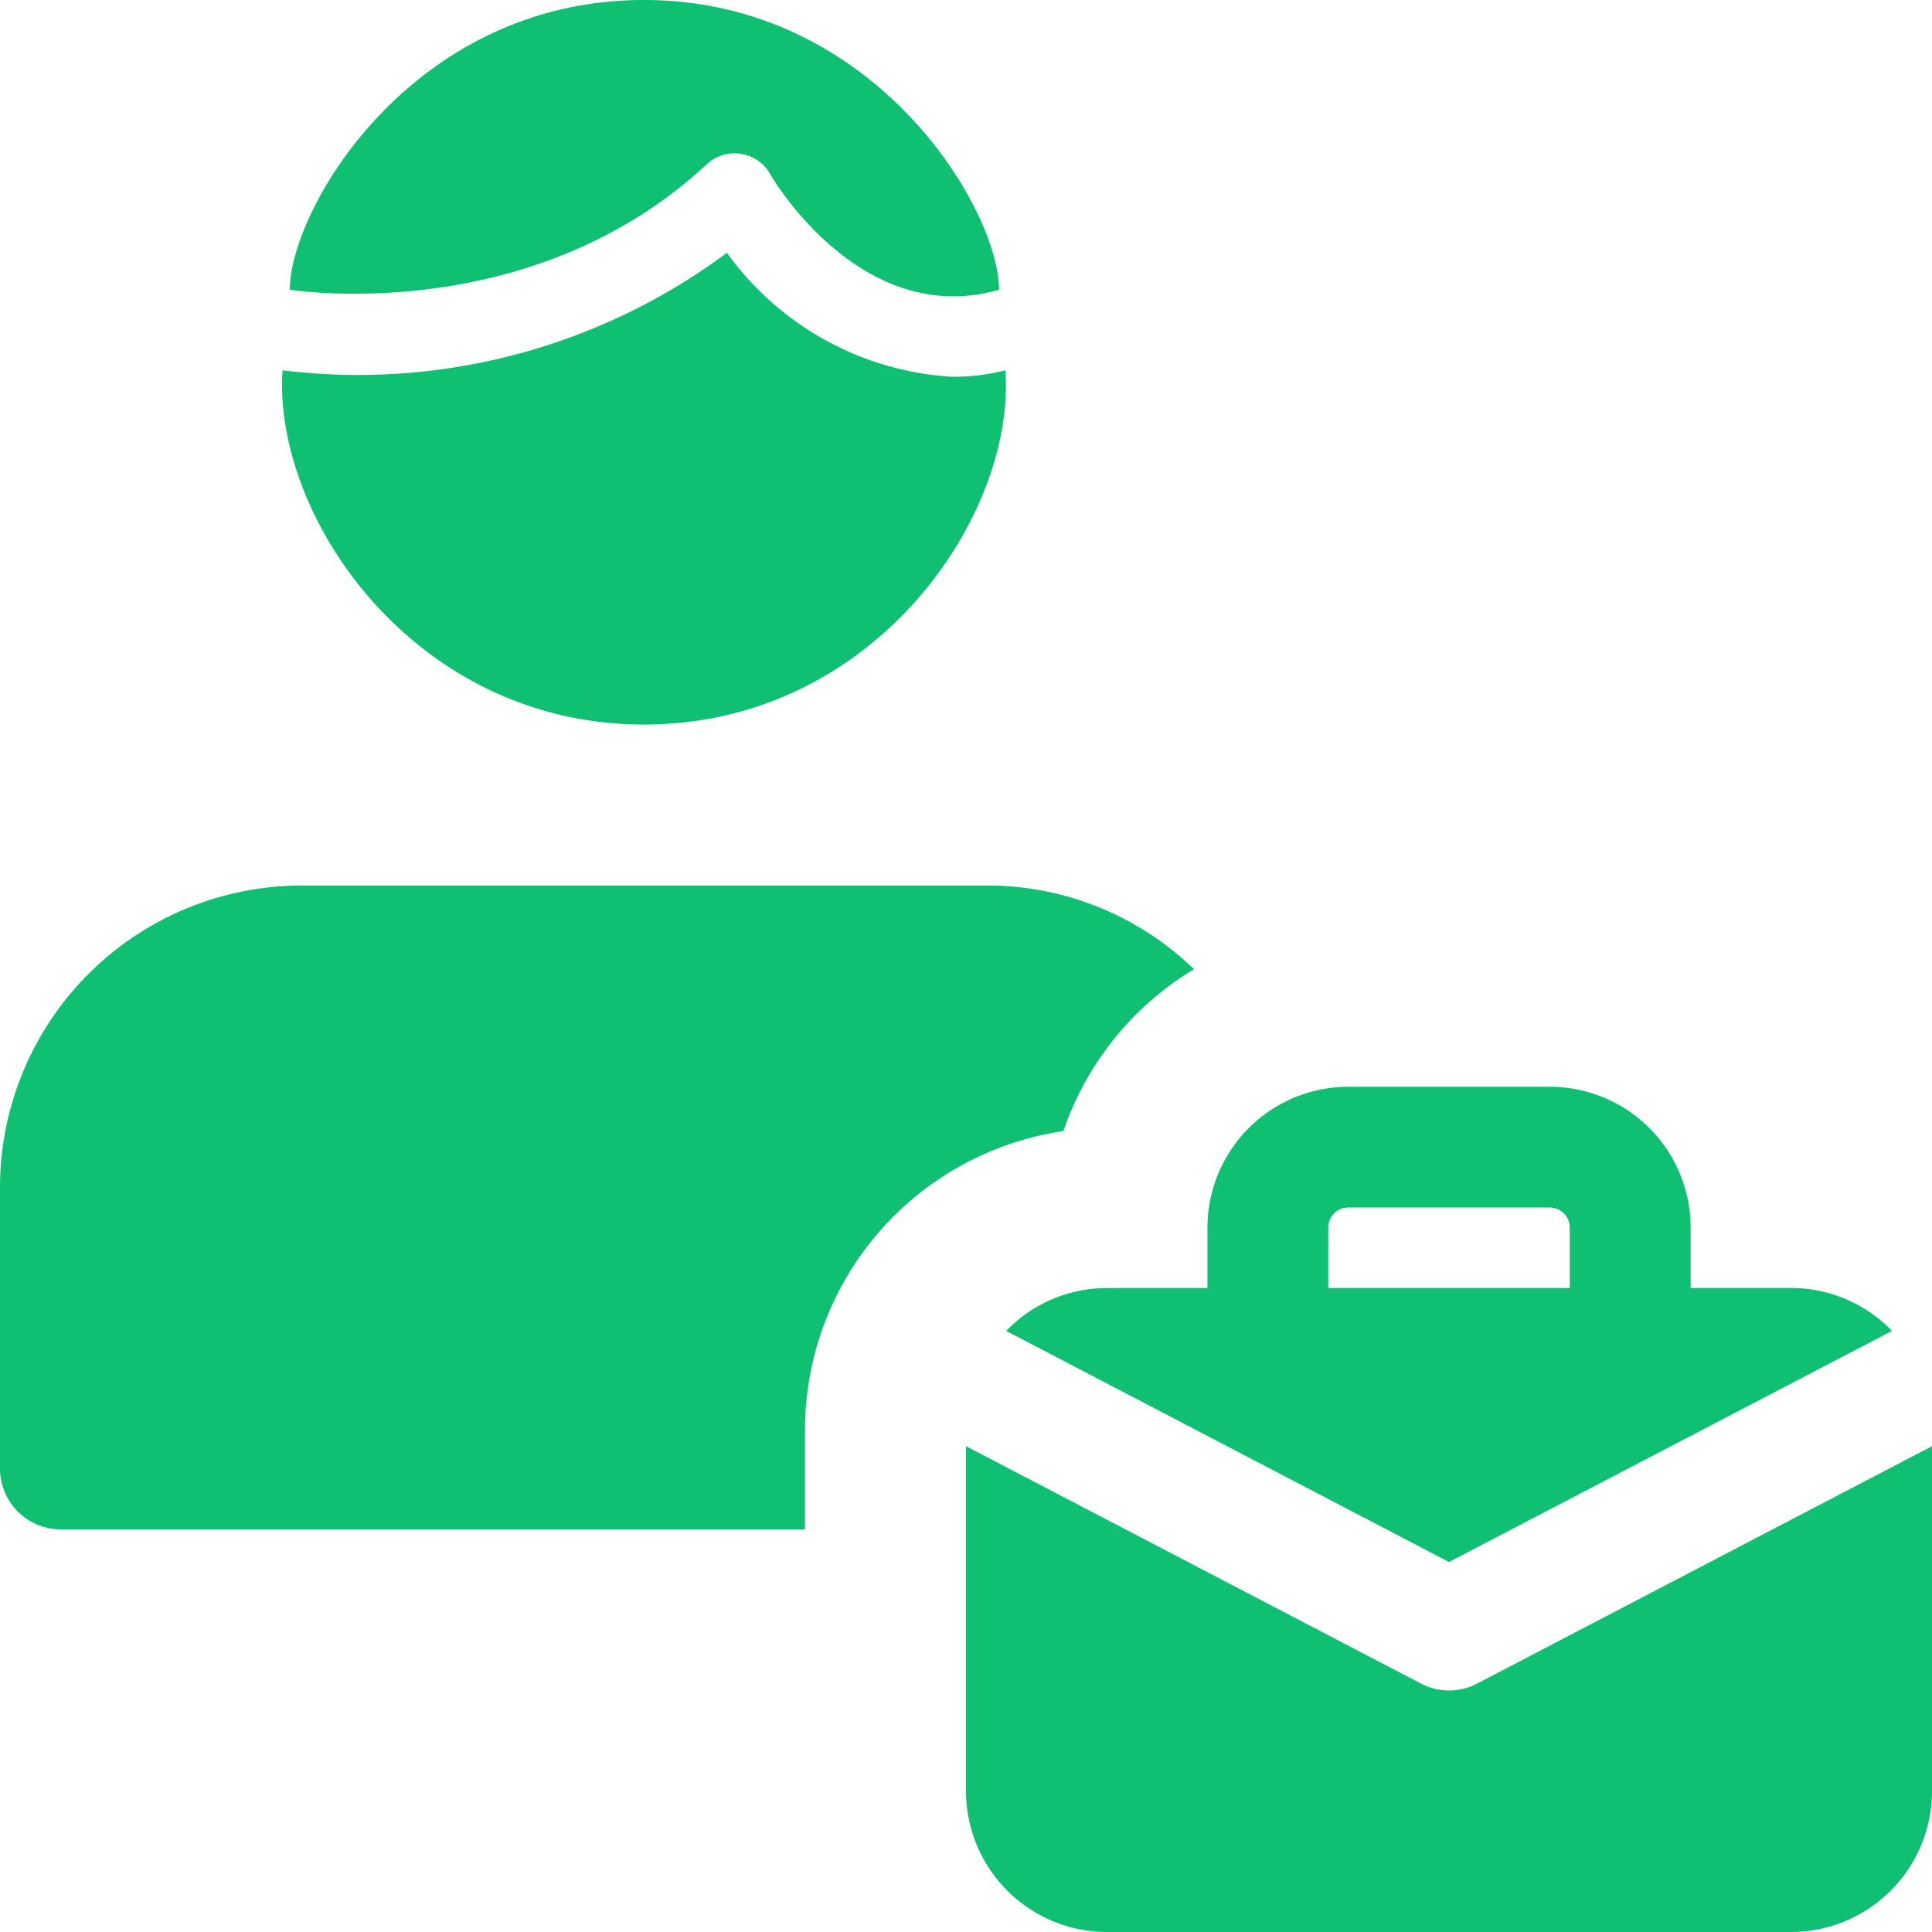
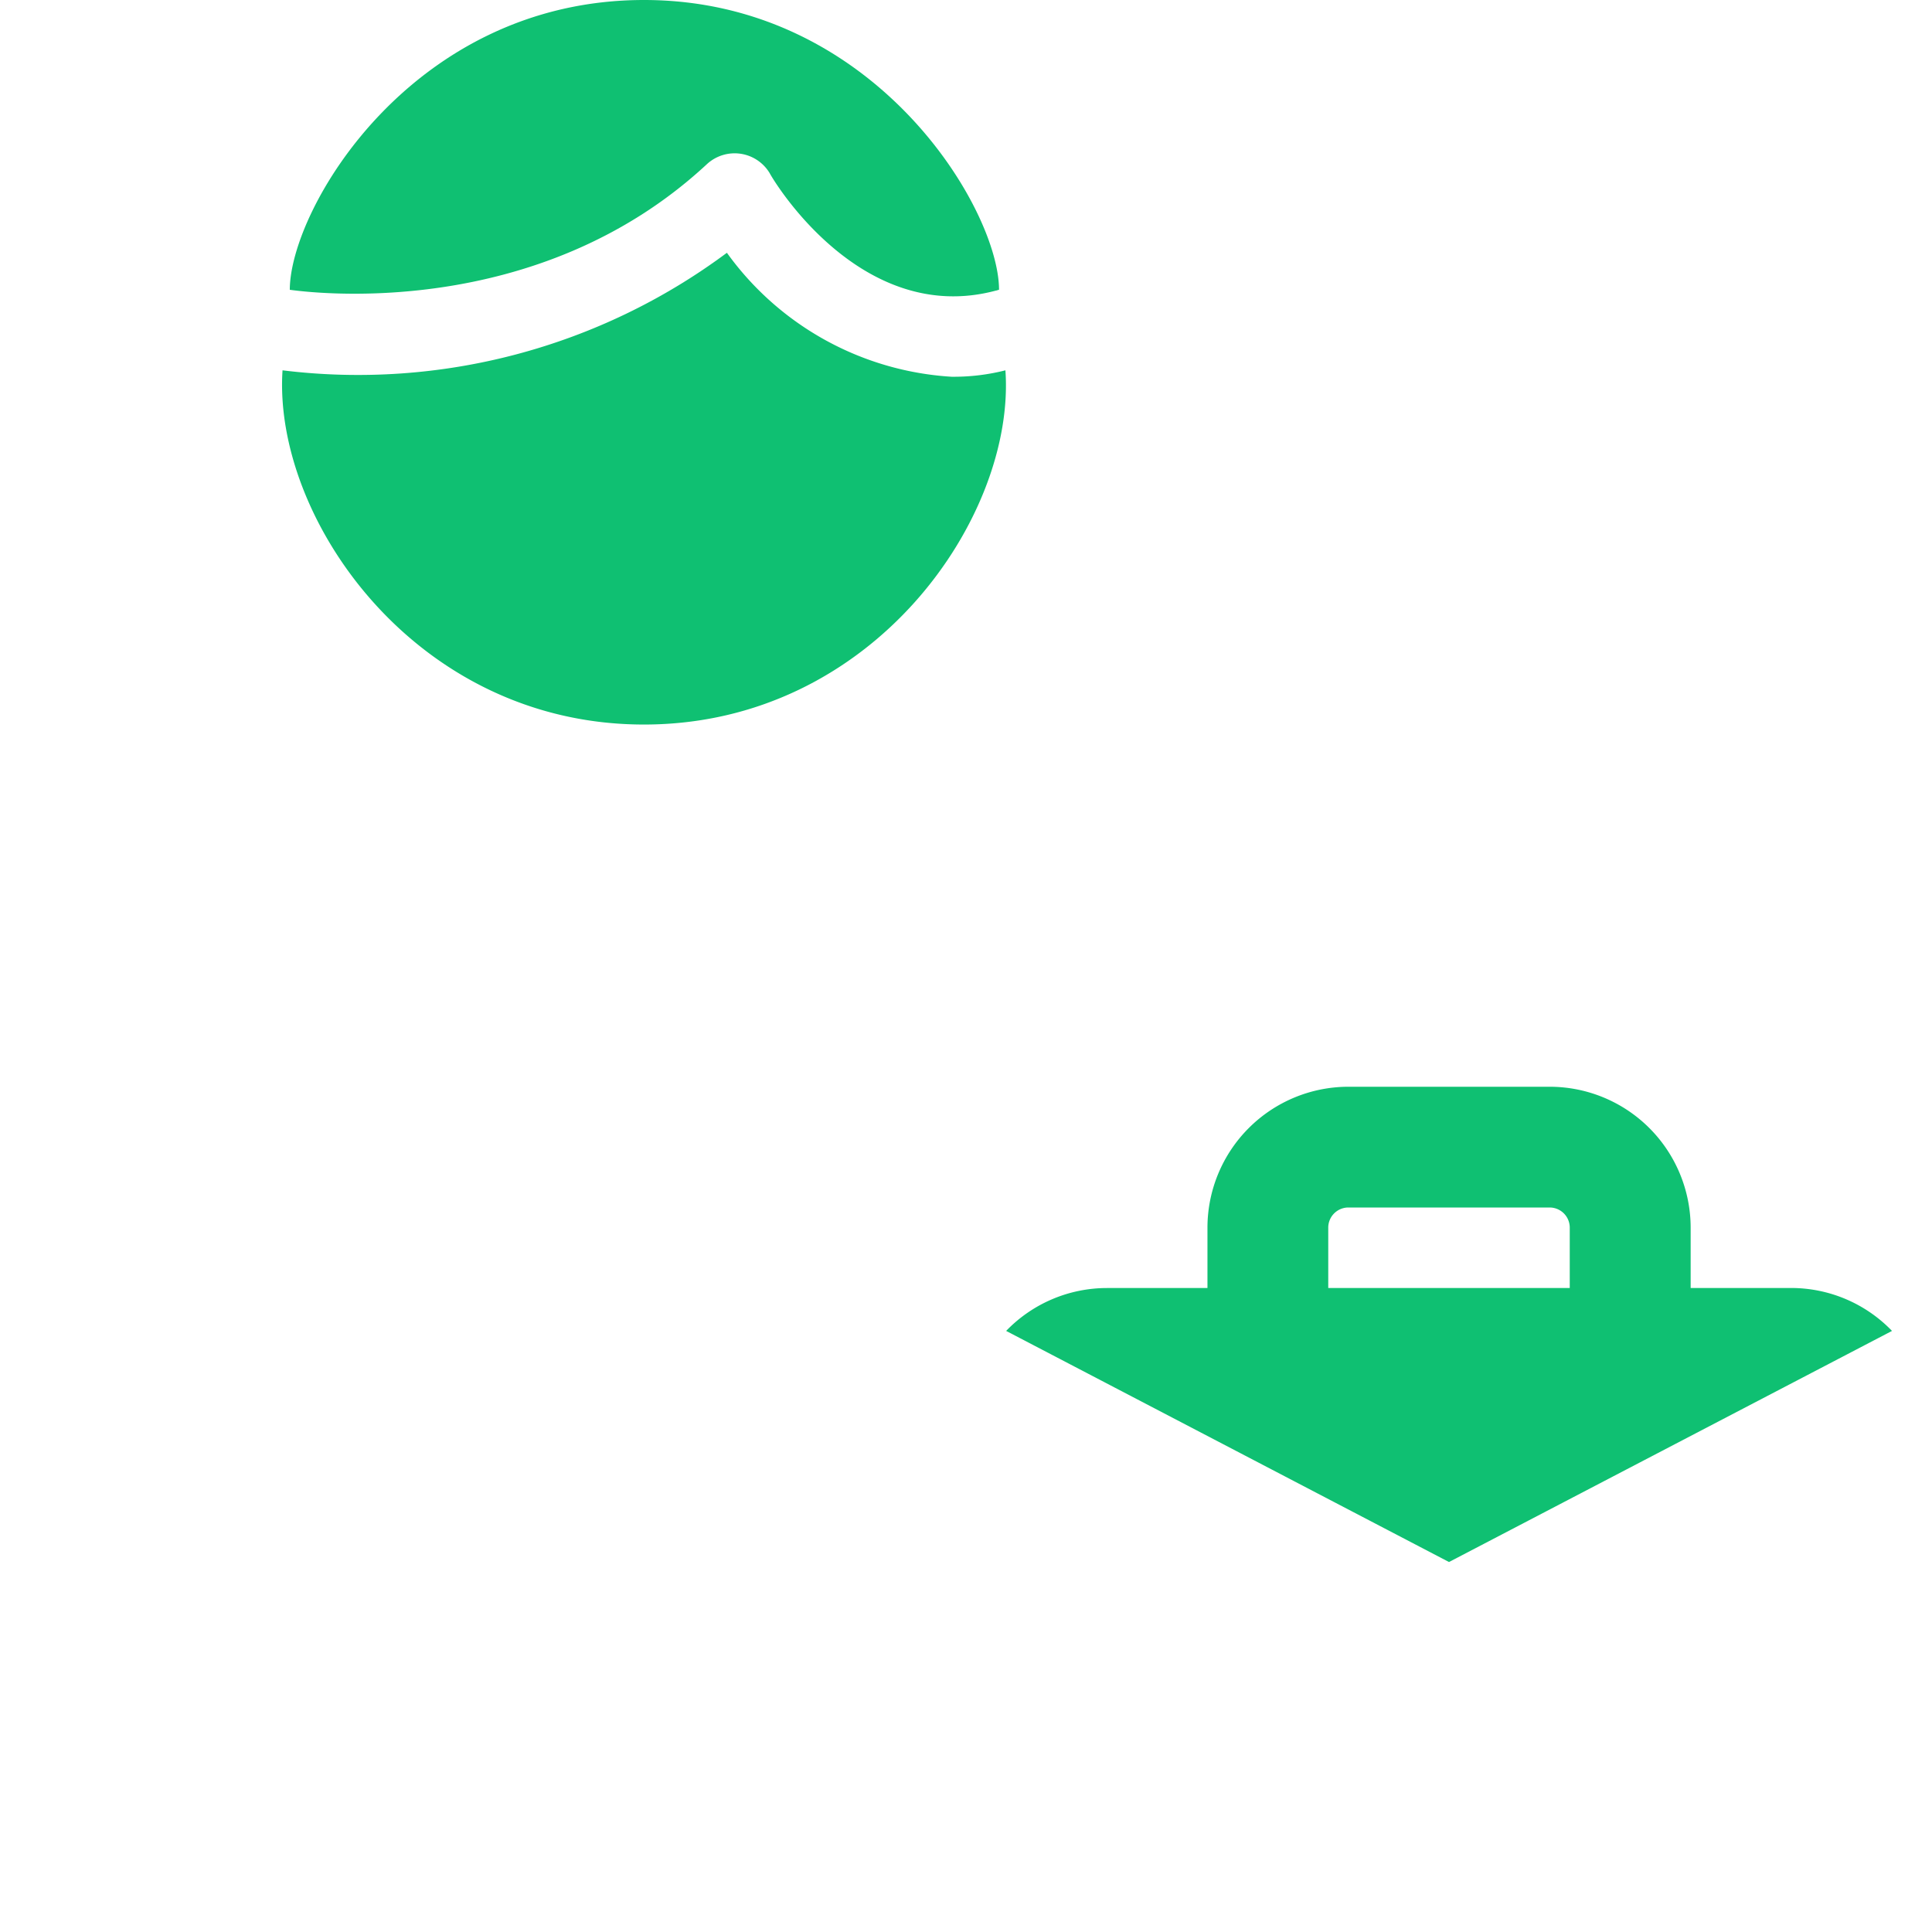
<svg xmlns="http://www.w3.org/2000/svg" id="businessman" width="50" height="50" viewBox="0 0 50 50">
-   <path id="Path_37004" data-name="Path 37004" d="M25.521,11H7.812A7.815,7.815,0,0,0,0,18.813V26.1a1.574,1.574,0,0,0,1.563,1.563H20.833v-2.6a7.825,7.825,0,0,1,6.688-7.708A7.835,7.835,0,0,1,30.9,13.167,7.681,7.681,0,0,0,25.521,11Z" transform="translate(0 11.917)" fill="#0fc072" />
  <path id="Path_37005" data-name="Path 37005" d="M3.6,7.5C3.6,5.417,6.76,0,12.767,0c5.973,0,9.188,5.417,9.188,7.5-.021,0-.062.021-.083.021-3.5.937-5.771-2.875-5.854-3.042a1.058,1.058,0,0,0-1.625-.229C9.975,8.354,4.079,7.563,3.6,7.5Z" transform="translate(3.9)" fill="#0fc072" />
  <path id="Path_37006" data-name="Path 37006" d="M20.829,6.348A7.744,7.744,0,0,1,15.016,3.14a15.987,15.987,0,0,1-11.5,3.042c-.254,3.8,3.419,9.167,9.354,9.167,5.96,0,9.623-5.406,9.354-9.167A5.436,5.436,0,0,1,20.829,6.348Z" transform="translate(3.796 3.402)" fill="#0fc072" />
  <path id="Path_37007" data-name="Path 37007" d="M32.816,18.708h-2.6V17.146A3.65,3.65,0,0,0,26.566,13.5H21.357a3.65,3.65,0,0,0-3.646,3.646v1.563h-2.6a3.624,3.624,0,0,0-2.61,1.11L23.962,25.8l11.465-5.981A3.624,3.624,0,0,0,32.816,18.708Zm-11.979,0V17.146a.521.521,0,0,1,.521-.521h5.208a.521.521,0,0,1,.521.521v1.563Z" transform="translate(13.538 14.625)" fill="#0fc072" />
-   <path id="Path_37008" data-name="Path 37008" d="M25.223,24.111a1.564,1.564,0,0,1-1.444,0L12,17.965v8.927a3.65,3.65,0,0,0,3.646,3.646H33.354A3.65,3.65,0,0,0,37,26.892V17.965Z" transform="translate(13 19.462)" fill="#0fc072" />
</svg>